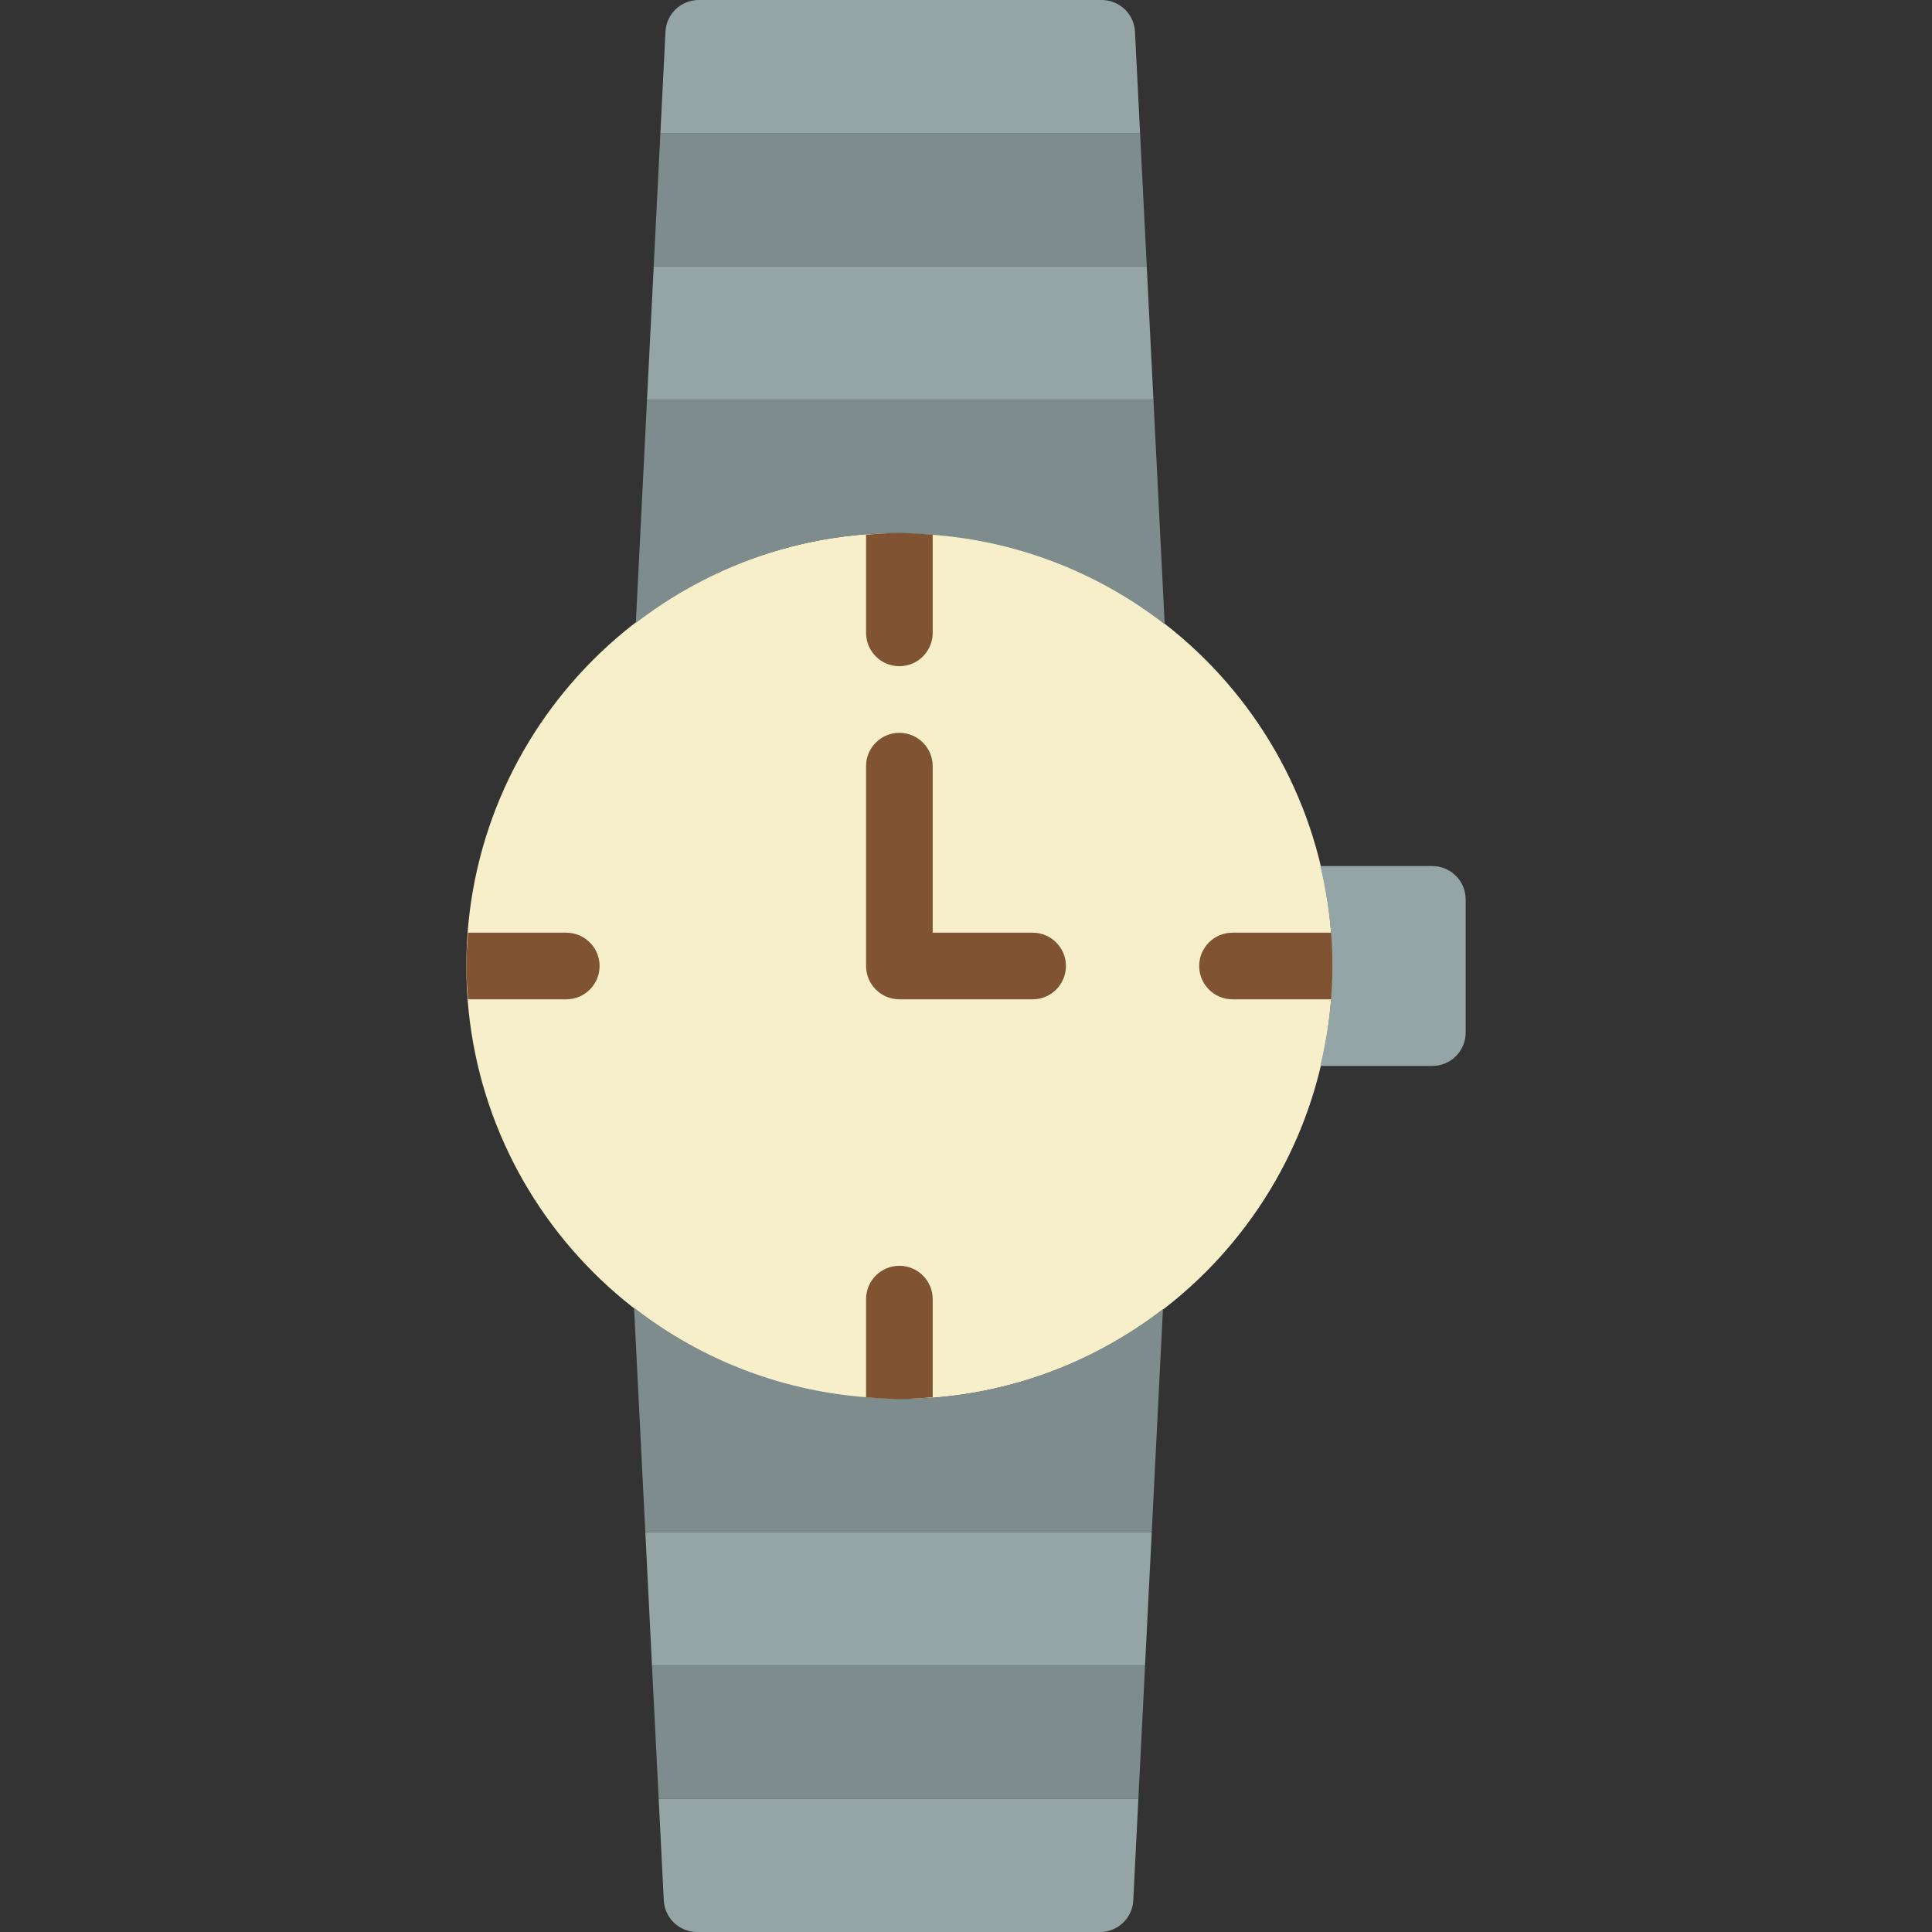
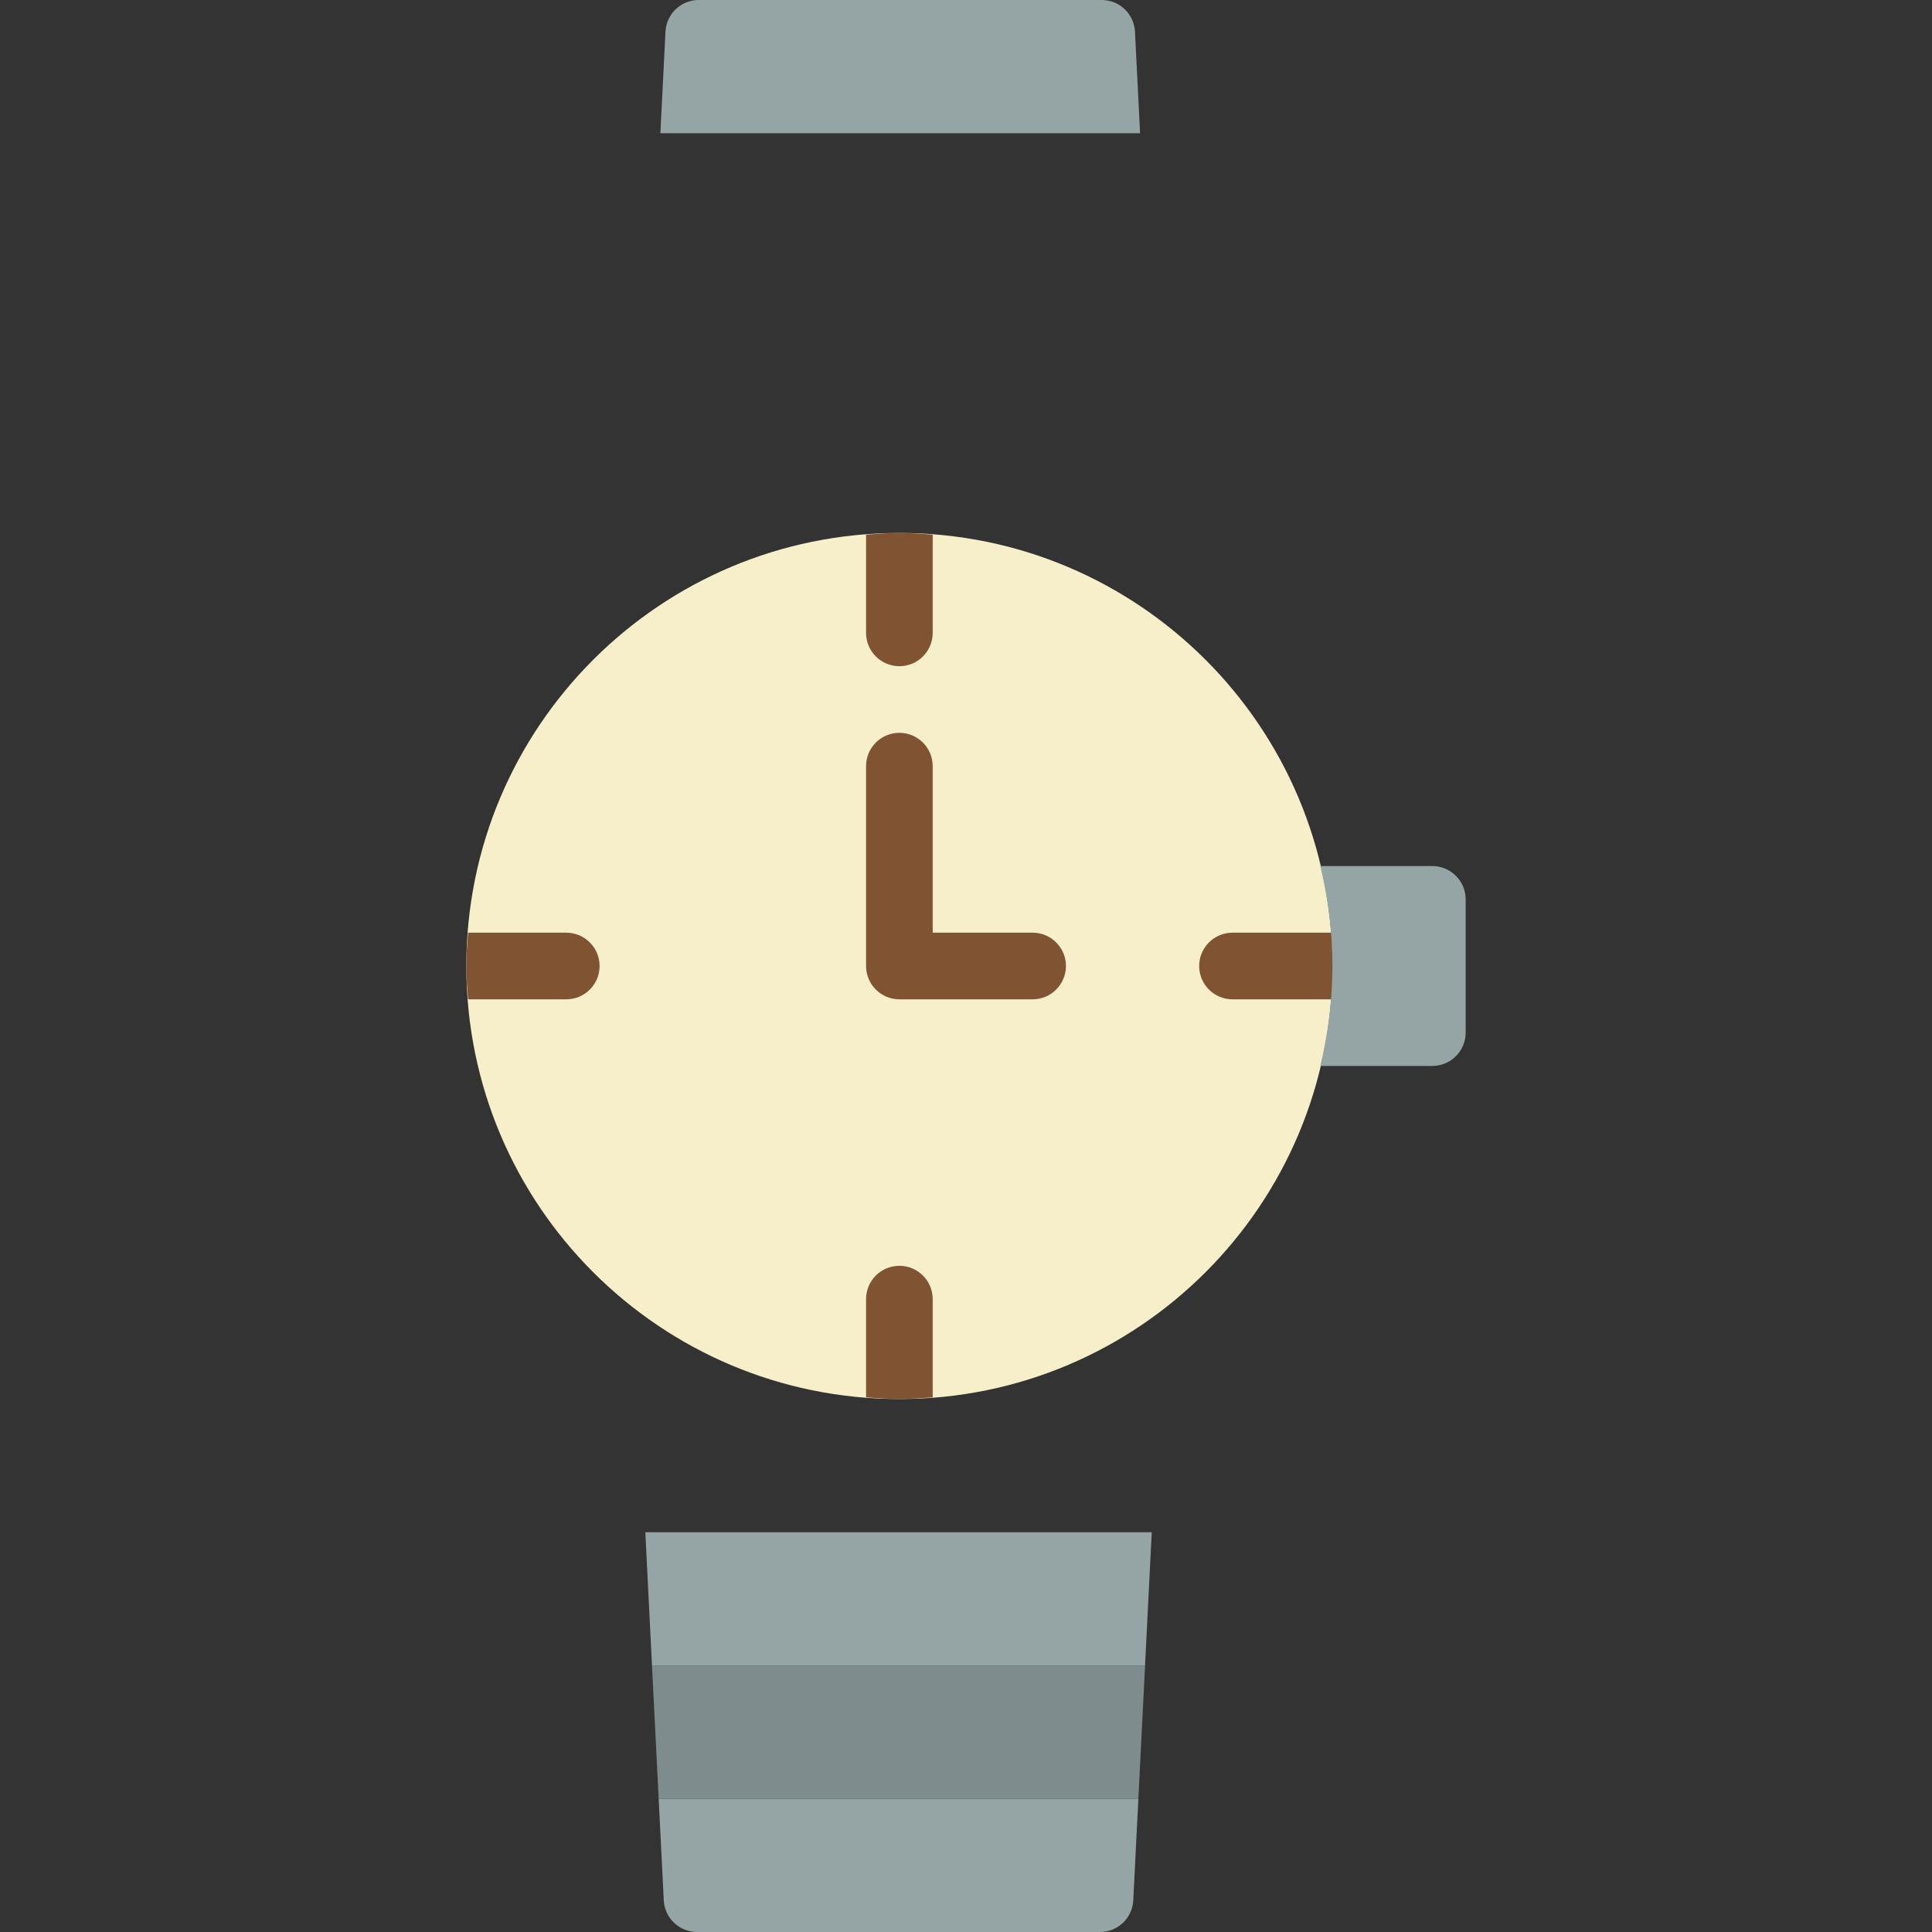
<svg xmlns="http://www.w3.org/2000/svg" height="800px" width="800px" version="1.1" id="Layer_1" viewBox="0 0 512 512" xml:space="preserve">
  <rect x="0" y="0" width="512" height="512" fill="#333333" stroke="none" />
  <g>
    <path style="fill:#F6EFCA;" d="M353.103,256c0,63.382-51.377,114.759-114.759,114.759S123.585,319.382,123.585,256   s51.377-114.759,114.759-114.759S353.103,192.618,353.103,256" />
    <polygon style="fill:#95A5A5;" points="172.783,441.379 303.449,441.379 305.224,406.069 171.018,406.069  " />
    <polygon style="fill:#7F8C8D;" points="174.555,476.69 301.681,476.69 303.455,441.379 172.781,441.379  " />
    <g>
      <path style="fill:#95A5A5;" d="M174.555,476.69l1.351,26.924c0.238,4.696,4.114,8.386,8.819,8.386H291.52    c4.696,0,8.58-3.69,8.81-8.386l1.351-26.924H174.555z" />
-       <polygon style="fill:#95A5A5;" points="303.905,70.621 173.239,70.621 171.464,105.931 305.67,105.931   " />
    </g>
-     <polygon style="fill:#7F8C8D;" points="302.133,35.31 175.007,35.31 173.233,70.621 303.907,70.621  " />
    <path style="fill:#95A5A5;" d="M302.133,35.31l-1.351-26.924C300.544,3.69,296.669,0,291.964,0H185.167   c-4.696,0-8.58,3.69-8.81,8.386l-1.351,26.924H302.133z" />
    <g>
-       <path style="fill:#7F8C8D;" d="M238.344,370.759h-0.115h-0.106c-1.951,0-3.84-0.185-5.756-0.3    c-24.196-1.253-46.38-9.931-64.335-23.896l2.984,59.507h134.206l2.966-59.154C288.829,361.807,264.659,370.759,238.344,370.759" />
-       <path style="fill:#7F8C8D;" d="M238.344,141.241c0.035,0,0.079,0.009,0.115,0.009c0.035,0,0.071-0.009,0.106-0.009    c1.951,0,3.84,0.185,5.756,0.3c24.196,1.254,46.38,9.94,64.335,23.896l-2.984-59.507H171.466l-2.966,59.162    C187.859,150.193,212.029,141.241,238.344,141.241" />
-     </g>
+       </g>
    <g>
      <path style="fill:#805333;" d="M353.103,264.828H326.62c-4.873,0-8.828-3.955-8.828-8.828s3.955-8.828,8.828-8.828h26.483    c4.873,0,8.828,3.955,8.828,8.828S357.975,264.828,353.103,264.828" />
      <path style="fill:#805333;" d="M273.654,264.828h-35.31c-4.873,0-8.828-3.955-8.828-8.828v-52.966    c0-4.873,3.955-8.828,8.828-8.828c4.873,0,8.828,3.955,8.828,8.828v44.138h26.483c4.873,0,8.828,3.955,8.828,8.828    S278.527,264.828,273.654,264.828" />
    </g>
    <path style="fill:#95A5A5;" d="M349.909,229.517c2.013,8.519,3.196,17.355,3.196,26.483c0,9.137-1.183,17.973-3.196,26.483h29.678   c4.873,0,8.828-3.955,8.828-8.828v-35.31c0-4.873-3.955-8.828-8.828-8.828H349.909z" />
    <g>
      <path style="fill:#805333;" d="M238.344,335.448c-4.873,0-8.828,3.955-8.828,8.828v26.033c2.922,0.229,5.853,0.45,8.828,0.45    c2.975,0,5.906-0.221,8.828-0.45v-26.033C247.172,339.403,243.217,335.448,238.344,335.448" />
      <path style="fill:#805333;" d="M150.068,247.172h-26.033c-0.23,2.922-0.45,5.853-0.45,8.828c0,2.975,0.221,5.906,0.45,8.828    h26.033c4.873,0,8.828-3.955,8.828-8.828S154.941,247.172,150.068,247.172" />
      <path style="fill:#805333;" d="M238.344,141.241c-2.975,0-5.906,0.221-8.828,0.45v26.033c0,4.873,3.955,8.828,8.828,8.828    c4.873,0,8.828-3.955,8.828-8.828v-26.033C244.25,141.462,241.319,141.241,238.344,141.241" />
    </g>
  </g>
</svg>